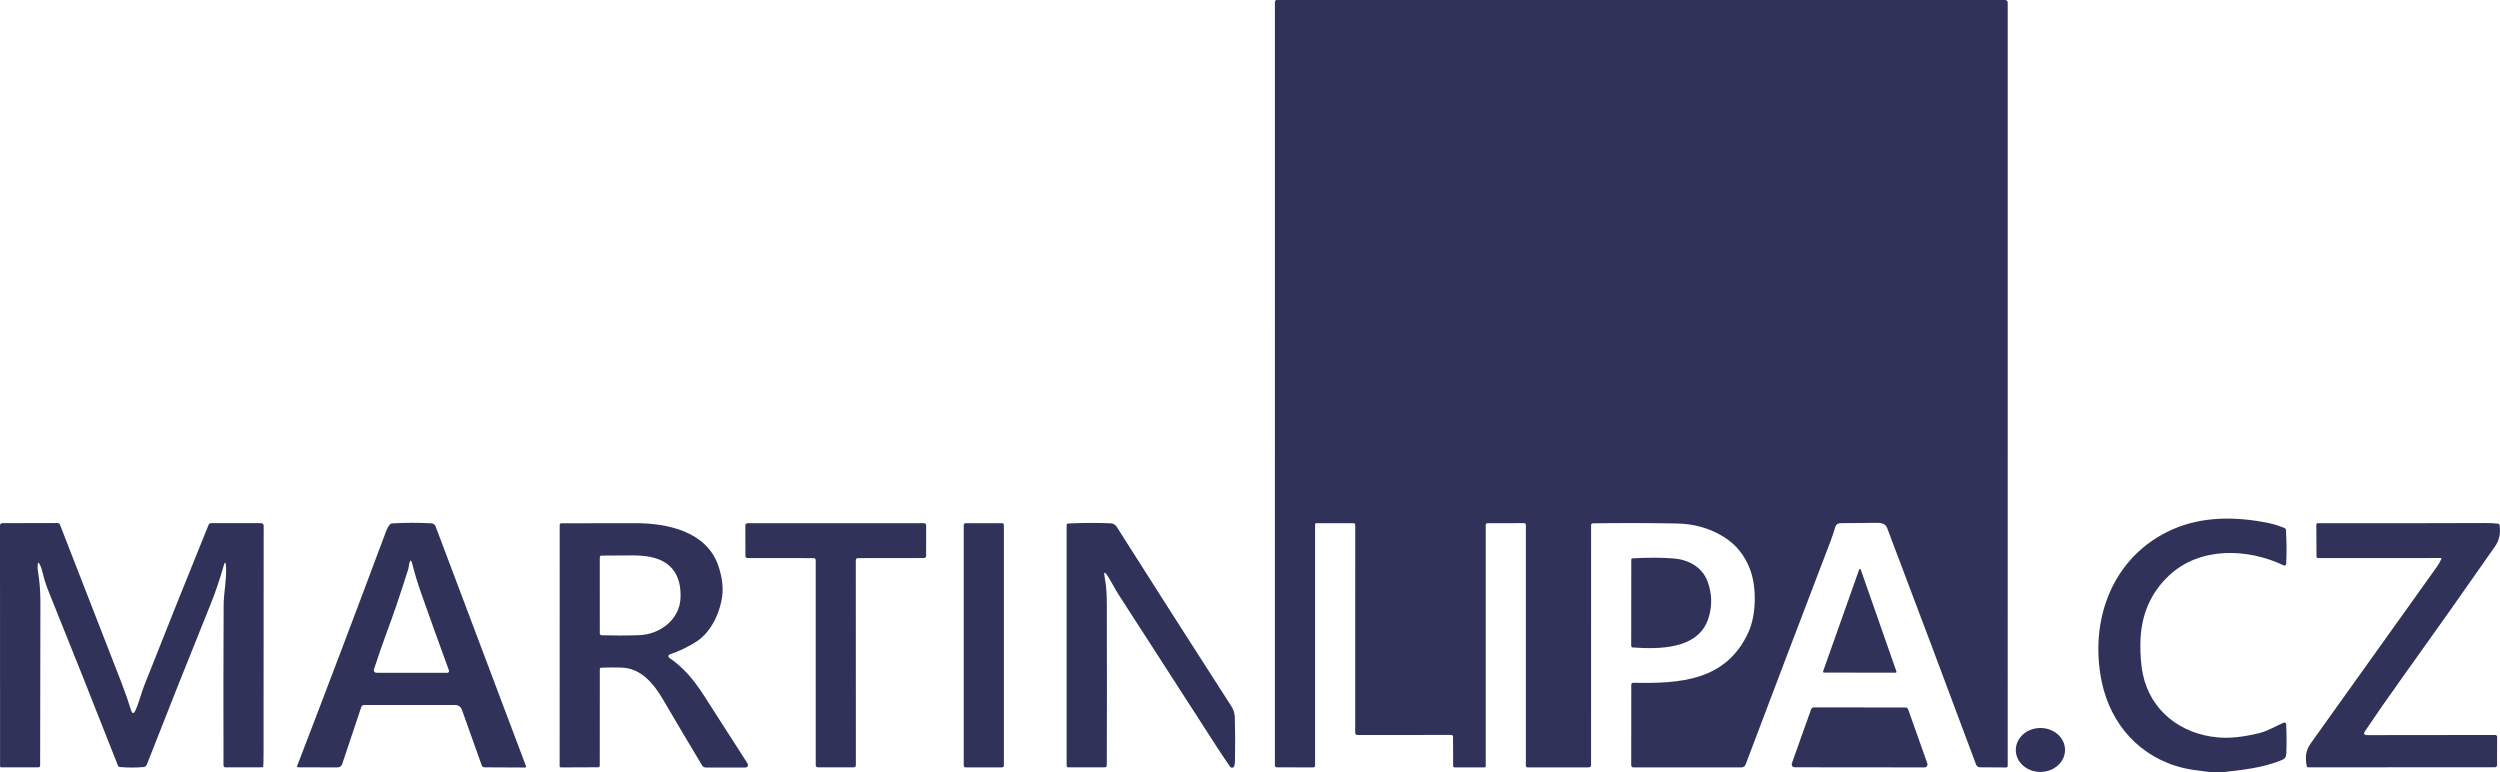
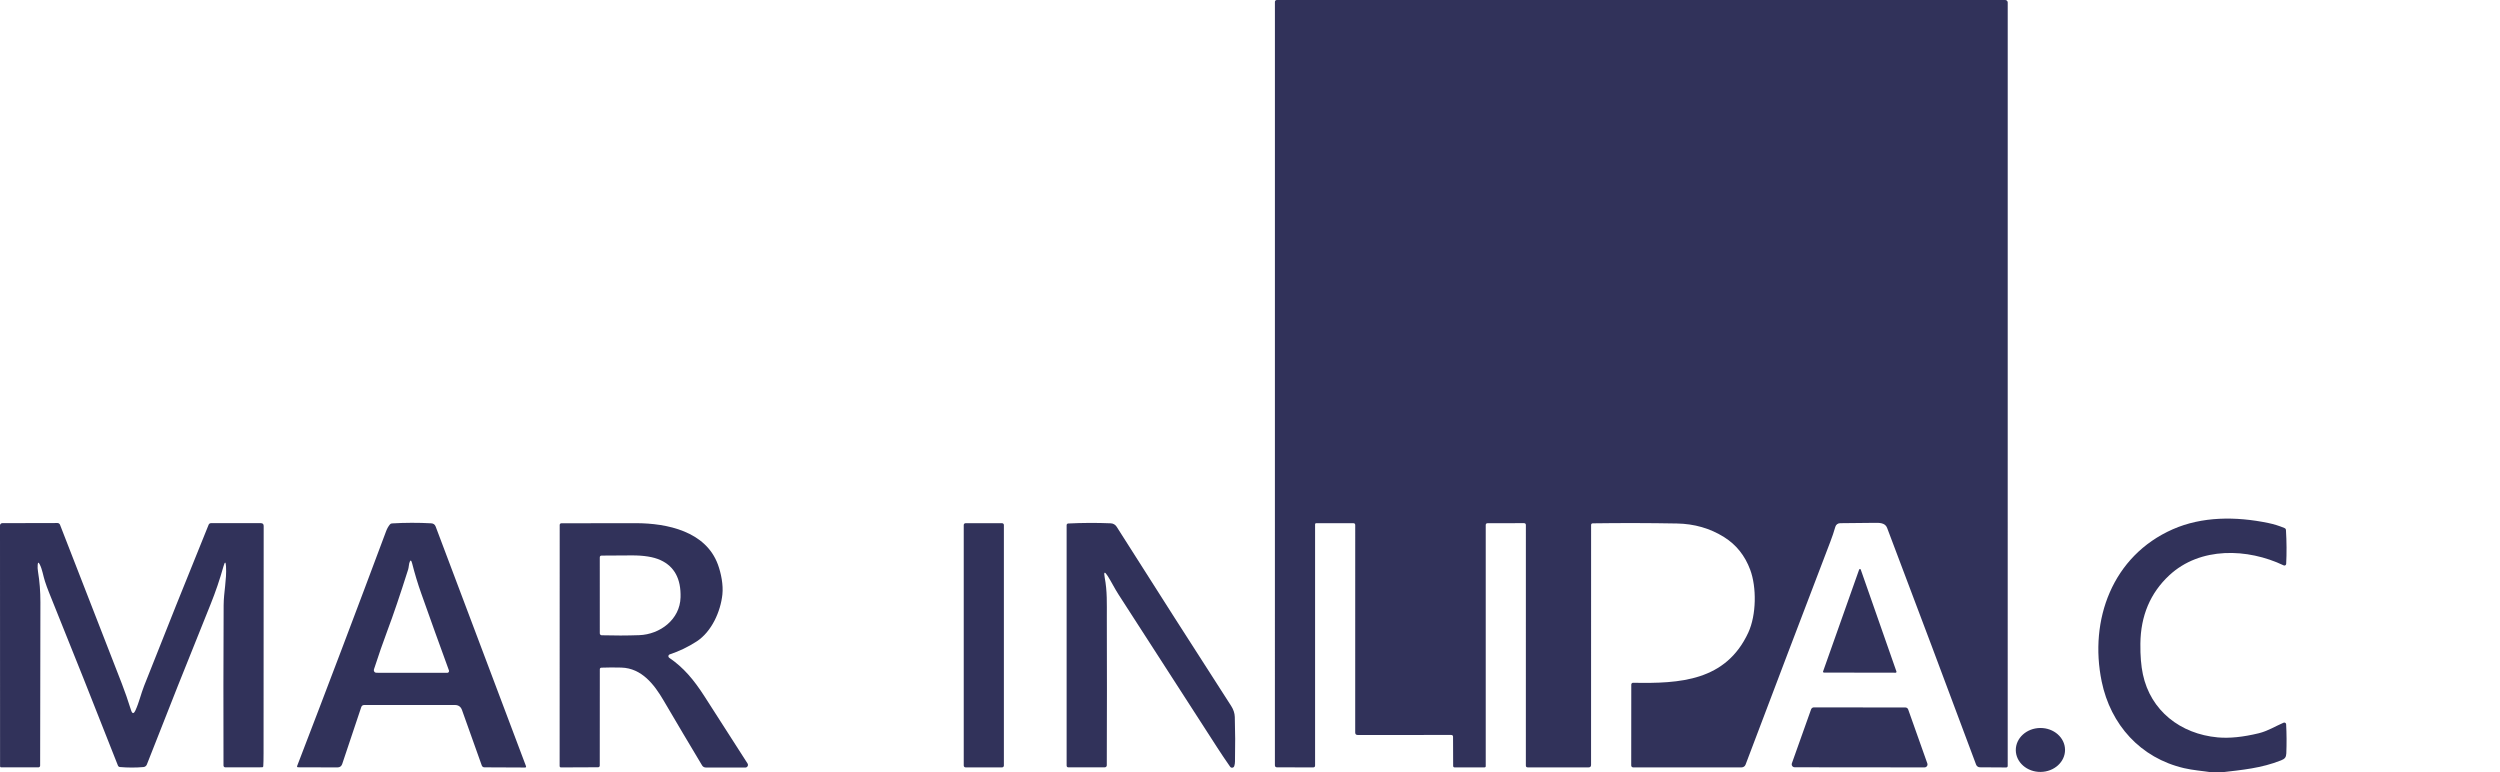
<svg xmlns="http://www.w3.org/2000/svg" width="123" height="38" viewBox="0 0 123 38" fill="none">
  <path d="M100.377 35.817C99.708 35.824 99.171 36.314 99.177 36.911C99.183 37.508 99.731 37.986 100.4 37.979C101.069 37.972 101.606 37.483 101.6 36.886C101.593 36.288 101.046 35.81 100.377 35.817Z" fill="#31325A" />
  <path d="M109.284 38H108.827C108.369 37.929 107.898 37.897 107.459 37.794C105.305 37.292 103.841 35.652 103.403 33.531C102.778 30.499 103.929 27.351 106.899 26.041C108.338 25.406 110.006 25.402 111.6 25.732C111.877 25.789 112.142 25.872 112.396 25.98C112.442 25.998 112.467 26.033 112.469 26.082C112.504 26.663 112.508 27.216 112.48 27.744C112.477 27.791 112.436 27.827 112.388 27.824C112.377 27.823 112.367 27.821 112.356 27.816C110.582 26.971 108.25 26.888 106.725 28.308C105.794 29.177 105.321 30.296 105.307 31.666C105.3 32.255 105.341 32.758 105.43 33.177C105.81 34.965 107.272 36.111 109.113 36.28C109.685 36.332 110.357 36.264 111.131 36.076C111.576 35.967 111.939 35.735 112.352 35.557C112.398 35.538 112.452 35.559 112.471 35.605C112.475 35.614 112.477 35.624 112.478 35.634C112.503 36.106 112.506 36.583 112.487 37.067C112.478 37.258 112.415 37.337 112.228 37.41C111.253 37.798 110.313 37.88 109.284 38Z" fill="#31325A" />
-   <path d="M120.11 27.513C120.127 27.475 120.114 27.455 120.073 27.455L114.05 27.458C114.007 27.458 113.973 27.424 113.972 27.382L113.963 25.815C113.963 25.776 113.995 25.743 114.035 25.743C116.896 25.746 119.656 25.743 122.314 25.733C122.513 25.733 122.707 25.742 122.898 25.763C122.946 25.767 122.974 25.794 122.981 25.842C123.038 26.239 122.964 26.584 122.759 26.878C121.258 29.032 119.747 31.169 118.228 33.288C117.532 34.258 116.911 35.151 116.363 35.967C116.273 36.1 116.309 36.168 116.471 36.168L122.765 36.161C122.817 36.161 122.859 36.203 122.859 36.253C122.859 36.254 122.859 36.254 122.859 36.255L122.853 37.654C122.852 37.707 122.808 37.75 122.754 37.75L113.574 37.752C113.524 37.752 113.495 37.727 113.486 37.677C113.417 37.238 113.423 36.944 113.712 36.539C115.741 33.694 117.715 30.932 119.634 28.251C119.807 28.008 119.989 27.783 120.11 27.513Z" fill="#31325A" />
  <path d="M78.282 25.832L78.28 37.633C78.28 37.715 78.24 37.755 78.159 37.755H75.166C75.103 37.755 75.072 37.724 75.072 37.663L75.073 25.834C75.073 25.771 75.042 25.739 74.978 25.739L73.191 25.742C73.129 25.742 73.098 25.773 73.098 25.834V37.694C73.098 37.734 73.077 37.755 73.036 37.755L71.572 37.756C71.521 37.756 71.495 37.731 71.495 37.68L71.49 36.251C71.49 36.19 71.459 36.16 71.397 36.16L66.799 36.161C66.717 36.161 66.676 36.12 66.676 36.038L66.677 25.835C66.677 25.772 66.645 25.741 66.582 25.741H64.765C64.723 25.741 64.702 25.761 64.702 25.802V37.663C64.702 37.725 64.67 37.756 64.608 37.756L62.832 37.753C62.761 37.753 62.725 37.717 62.725 37.646L62.726 0.092C62.726 0.041 62.768 0 62.819 0H98.656C98.725 0 98.78 0.055 98.78 0.123L98.779 37.679C98.779 37.733 98.752 37.759 98.698 37.759L97.412 37.751C97.328 37.75 97.253 37.698 97.224 37.62C95.77 33.721 94.311 29.837 92.845 25.97C92.747 25.712 92.452 25.72 92.215 25.724C91.696 25.733 91.135 25.738 90.534 25.741C90.424 25.741 90.328 25.814 90.299 25.918C90.229 26.163 90.146 26.41 90.049 26.661C88.671 30.263 87.282 33.916 85.882 37.619C85.852 37.701 85.773 37.755 85.686 37.755H80.35C80.298 37.755 80.256 37.713 80.256 37.661L80.259 33.679C80.259 33.631 80.299 33.592 80.347 33.592C80.348 33.592 80.349 33.592 80.35 33.592C82.659 33.638 84.914 33.504 86.016 31.123C86.418 30.252 86.428 28.886 86.11 28.032C85.85 27.333 85.421 26.798 84.825 26.425C84.136 25.994 83.362 25.771 82.504 25.756C81.141 25.731 79.762 25.728 78.367 25.748C78.311 25.749 78.282 25.777 78.282 25.832Z" fill="#31325A" />
-   <path d="M84.051 30.429C83.553 31.962 81.614 31.942 80.331 31.856C80.288 31.853 80.255 31.818 80.255 31.775L80.259 27.545C80.259 27.497 80.284 27.471 80.333 27.468C81.075 27.429 81.734 27.431 82.311 27.473C83.045 27.526 83.736 27.876 84.008 28.598C84.236 29.204 84.25 29.814 84.051 30.429Z" fill="#31325A" />
  <path d="M89.695 33.035L91.47 28.022C91.479 28.001 91.503 27.989 91.525 27.997C91.536 28.002 91.545 28.011 91.549 28.023L93.306 33.042C93.314 33.063 93.302 33.087 93.28 33.094C93.276 33.096 93.271 33.097 93.267 33.097L89.734 33.091C89.711 33.091 89.692 33.072 89.692 33.049C89.693 33.044 89.694 33.04 89.695 33.035Z" fill="#31325A" />
  <path d="M94.689 37.756L88.295 37.75C88.215 37.75 88.151 37.685 88.151 37.606C88.151 37.59 88.154 37.574 88.159 37.559L89.106 34.899C89.127 34.841 89.182 34.803 89.243 34.803L93.746 34.808C93.807 34.808 93.862 34.847 93.882 34.904L94.826 37.565C94.852 37.64 94.813 37.721 94.737 37.748C94.722 37.753 94.706 37.756 94.689 37.756Z" fill="#31325A" />
  <path d="M17.773 34.792L16.837 37.588C16.799 37.701 16.72 37.757 16.6 37.757L14.672 37.751C14.62 37.751 14.604 37.727 14.622 37.679C16.099 33.84 17.557 29.992 18.997 26.134C19.043 26.01 19.105 25.899 19.185 25.802C19.211 25.771 19.244 25.754 19.284 25.752C19.928 25.714 20.572 25.712 21.216 25.747C21.323 25.753 21.396 25.805 21.434 25.905L25.877 37.69C25.895 37.738 25.879 37.762 25.827 37.762L23.834 37.753C23.776 37.754 23.724 37.717 23.704 37.663L22.729 34.93C22.671 34.769 22.555 34.687 22.382 34.686H17.92C17.845 34.687 17.796 34.722 17.773 34.792ZM20.082 28.015C19.688 29.258 19.351 30.253 19.07 30.999C18.845 31.6 18.622 32.242 18.401 32.925C18.393 32.95 18.391 32.974 18.395 32.998C18.405 33.057 18.457 33.101 18.517 33.1L22.005 33.103C22.054 33.103 22.093 33.064 22.093 33.015C22.093 33.005 22.091 32.995 22.088 32.985C21.62 31.706 21.166 30.442 20.724 29.194C20.557 28.725 20.408 28.232 20.277 27.717C20.231 27.535 20.183 27.535 20.135 27.715C20.109 27.814 20.114 27.91 20.082 28.015Z" fill="#31325A" />
  <path d="M11.12 27.869C11.105 27.622 11.065 27.619 10.998 27.856C10.815 28.506 10.602 29.133 10.358 29.737C9.245 32.49 8.201 35.116 7.225 37.615C7.198 37.684 7.134 37.733 7.059 37.739C6.68 37.773 6.293 37.772 5.899 37.738C5.856 37.734 5.819 37.706 5.803 37.667C4.677 34.798 3.545 31.955 2.407 29.138C2.336 28.963 2.271 28.784 2.212 28.601C2.122 28.323 2.087 28.033 1.957 27.771C1.898 27.651 1.863 27.658 1.854 27.791C1.845 27.899 1.851 28.009 1.87 28.124C1.949 28.607 1.989 29.107 1.988 29.624C1.982 32.187 1.977 34.868 1.975 37.669C1.975 37.716 1.936 37.754 1.89 37.754H0.065C0.023 37.754 0.003 37.734 0.003 37.694L0 25.85C0 25.789 0.05 25.739 0.111 25.739L2.828 25.733C2.883 25.733 2.933 25.767 2.953 25.819C4.014 28.533 5.026 31.134 5.989 33.621C6.139 34.008 6.292 34.446 6.446 34.936C6.506 35.128 6.579 35.133 6.664 34.95C6.84 34.569 6.933 34.146 7.089 33.748C8.147 31.066 9.206 28.422 10.265 25.816C10.284 25.769 10.33 25.739 10.381 25.739H12.831C12.926 25.739 12.973 25.785 12.973 25.878C12.97 29.697 12.968 33.424 12.967 37.058C12.967 37.353 12.962 37.566 12.953 37.697C12.951 37.727 12.926 37.751 12.895 37.751L11.087 37.754C11.037 37.754 10.996 37.714 10.996 37.665C10.988 35.023 10.991 32.393 11.003 29.774C11.007 29.13 11.158 28.521 11.12 27.869Z" fill="#31325A" />
  <path d="M29.591 32.849C29.538 32.852 29.511 32.88 29.511 32.934L29.508 37.67C29.508 37.714 29.472 37.749 29.428 37.749L27.599 37.757C27.563 37.757 27.534 37.729 27.534 37.694L27.537 25.826C27.537 25.782 27.573 25.745 27.619 25.745C28.813 25.74 30.037 25.738 31.29 25.74C32.828 25.744 34.722 26.142 35.321 27.775C35.48 28.209 35.591 28.779 35.542 29.245C35.453 30.091 35.012 31.078 34.279 31.556C33.861 31.827 33.418 32.04 32.949 32.196C32.899 32.213 32.872 32.266 32.89 32.315C32.896 32.334 32.909 32.351 32.925 32.362C33.635 32.844 34.136 33.447 34.65 34.244C35.333 35.303 36.043 36.41 36.78 37.565C36.819 37.624 36.801 37.704 36.741 37.742C36.72 37.756 36.695 37.764 36.67 37.763L34.721 37.761C34.649 37.761 34.581 37.722 34.544 37.66C33.941 36.655 33.308 35.588 32.646 34.459C32.19 33.68 31.574 32.874 30.57 32.845C30.237 32.836 29.911 32.837 29.591 32.849ZM29.601 27.335C29.54 27.336 29.509 27.367 29.509 27.429L29.51 31.161C29.51 31.211 29.55 31.253 29.6 31.255C30.223 31.273 30.84 31.272 31.45 31.25C32.475 31.212 33.454 30.48 33.483 29.391C33.51 28.48 33.18 27.868 32.494 27.556C32.15 27.399 31.677 27.323 31.075 27.326C30.559 27.329 30.068 27.332 29.601 27.335Z" fill="#31325A" />
-   <path d="M36.675 27.356L36.671 25.843C36.671 25.788 36.717 25.743 36.773 25.743L45.466 25.742C45.522 25.742 45.567 25.787 45.567 25.842L45.565 27.355C45.565 27.41 45.519 27.455 45.464 27.455L42.206 27.459C42.151 27.459 42.105 27.504 42.105 27.559L42.109 37.651C42.109 37.707 42.063 37.752 42.008 37.752L40.236 37.753C40.179 37.753 40.134 37.708 40.134 37.653L40.133 27.559C40.133 27.504 40.088 27.459 40.032 27.459L36.776 27.456C36.72 27.457 36.675 27.412 36.675 27.356Z" fill="#31325A" />
  <path d="M47.505 25.742H49.302C49.351 25.742 49.391 25.781 49.391 25.83V37.666C49.391 37.715 49.351 37.755 49.302 37.755H47.505C47.456 37.755 47.416 37.715 47.416 37.666V25.83C47.416 25.781 47.456 25.742 47.505 25.742Z" fill="#31325A" />
  <path d="M54.508 28.353C54.348 28.1 54.296 28.119 54.351 28.413C54.481 29.101 54.454 29.696 54.456 30.368C54.464 32.729 54.463 35.158 54.454 37.655C54.454 37.709 54.409 37.752 54.355 37.752L52.571 37.754C52.509 37.754 52.478 37.723 52.478 37.663V25.836C52.478 25.793 52.512 25.758 52.555 25.756C53.255 25.721 53.953 25.718 54.647 25.747C54.767 25.751 54.876 25.814 54.939 25.915C56.877 28.972 58.755 31.911 60.573 34.732C60.686 34.908 60.746 35.089 60.752 35.275C60.774 35.984 60.777 36.714 60.761 37.465C60.761 37.541 60.749 37.616 60.727 37.69C60.709 37.75 60.645 37.785 60.585 37.768C60.56 37.76 60.538 37.745 60.523 37.723C60.297 37.4 60.085 37.086 59.888 36.779C58.296 34.308 56.68 31.803 55.039 29.261C54.844 28.961 54.692 28.645 54.508 28.353Z" fill="#31325A" />
</svg>